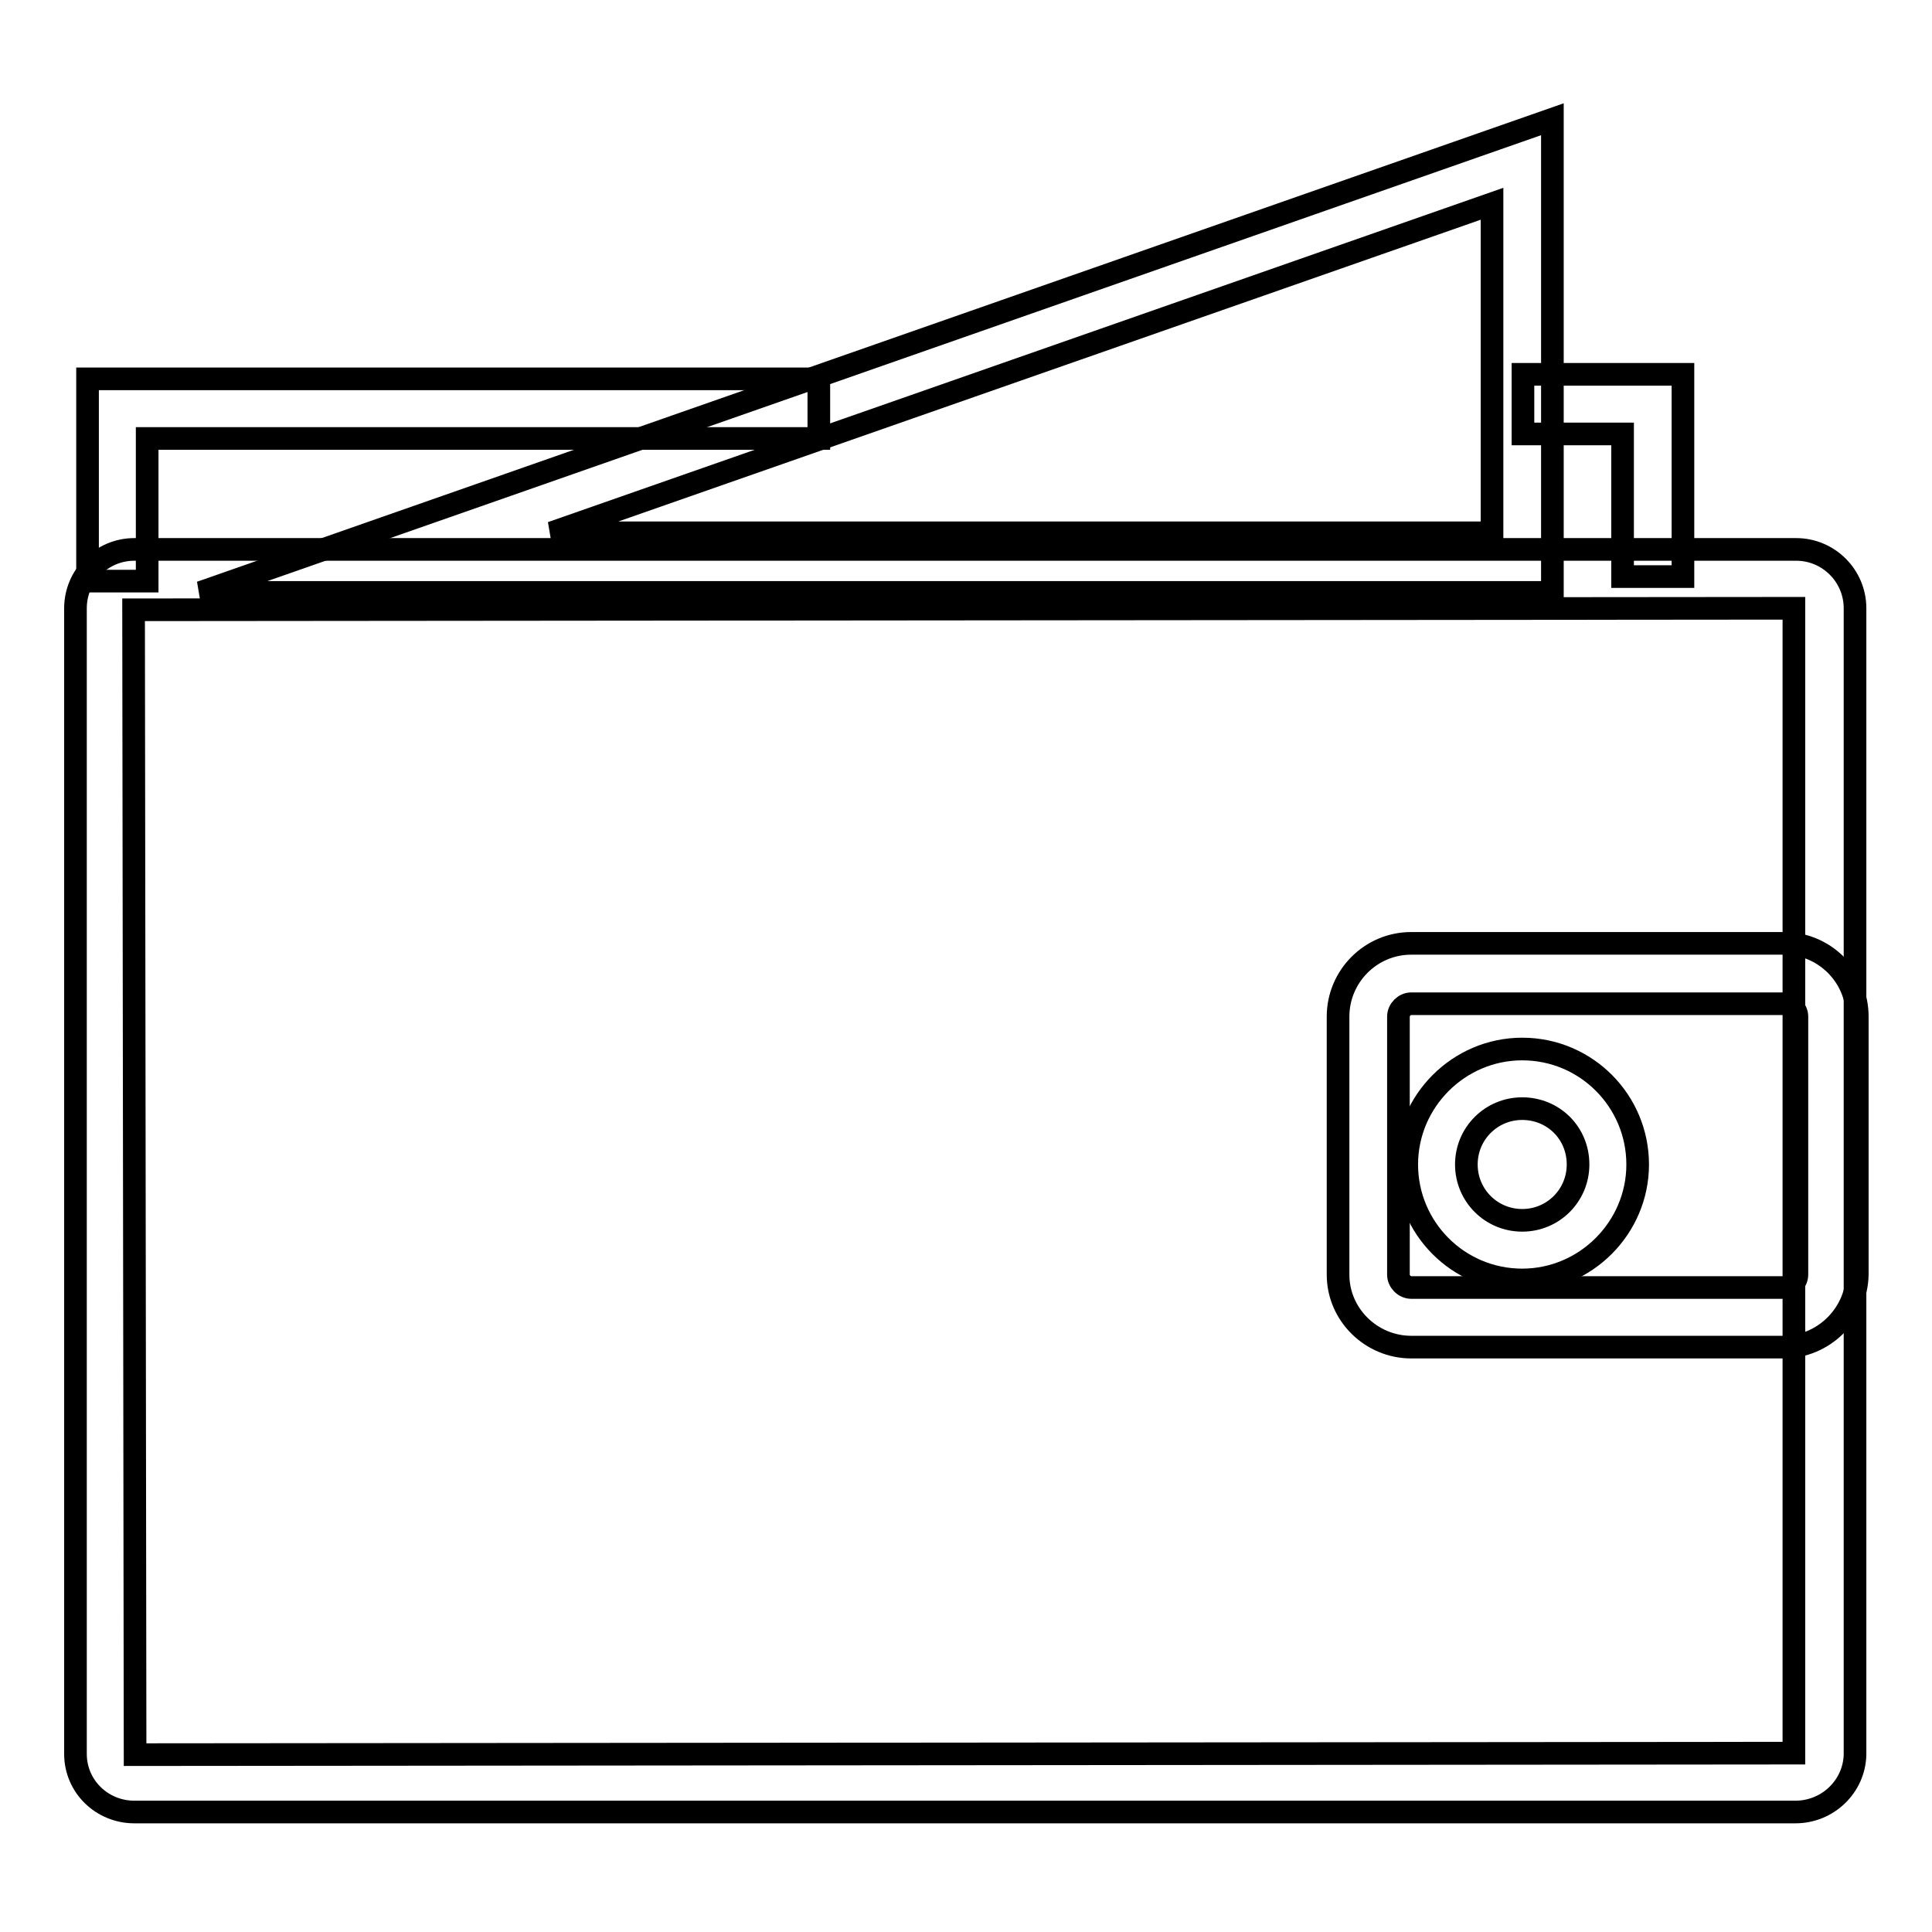
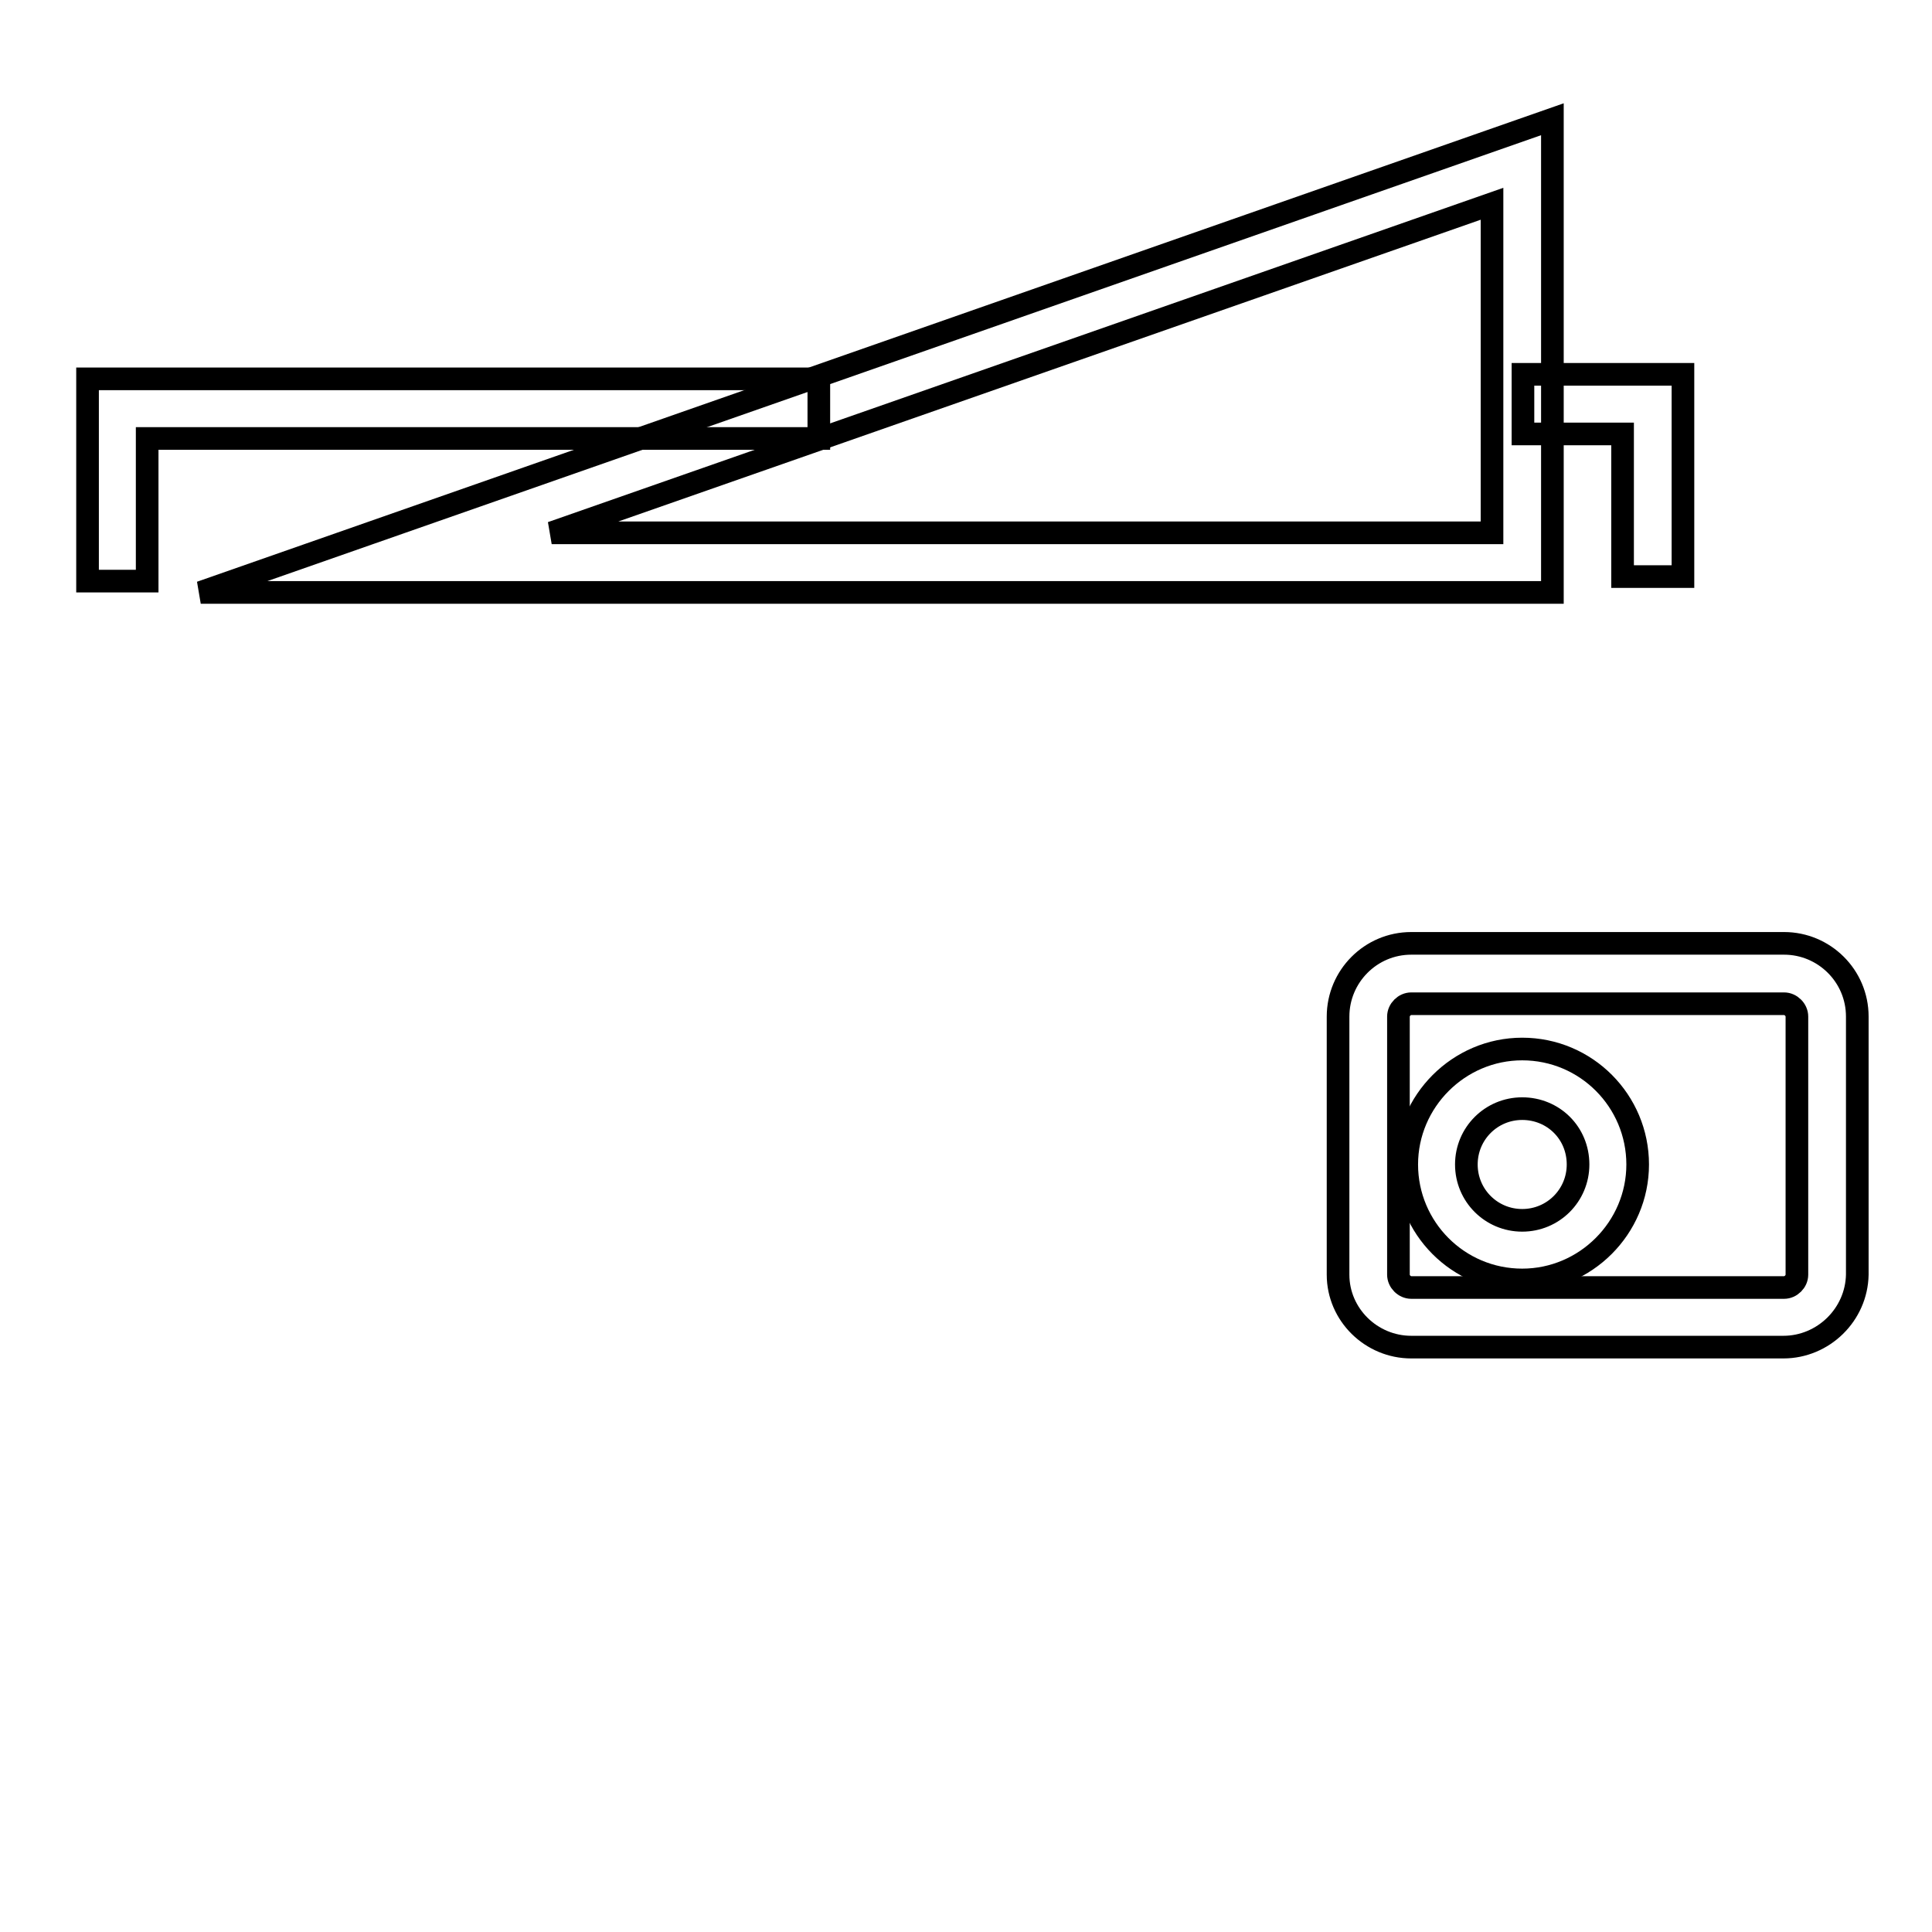
<svg xmlns="http://www.w3.org/2000/svg" version="1.1" x="0px" y="0px" viewBox="0 0 256 256" enable-background="new 0 0 256 256" xml:space="preserve">
  <g>
    <g>
      <path stroke-width="3" fill-opacity="0" stroke="#000000" d="M19.5,77h-7.9V50.2h96.9v7.9H19.5V77z" />
      <path stroke-width="3" fill-opacity="0" stroke="#000000" d="M222.9,76.4h-7.9V57.5h-13.2v-7.9h21.2V76.4z" />
-       <path stroke-width="3" fill-opacity="0" stroke="#000000" d="M237.9,240.1H17.8c-4.3,0-7.8-3.4-7.8-7.7V80.6c0-4.3,3.5-7.8,7.8-7.8h220.2c4.3,0,7.8,3.5,7.8,7.8v151.9C245.7,236.7,242.2,240.1,237.9,240.1z M237.7,80.6l-220,0.2l0.2,151.7l219.8-0.2L237.7,80.6L237.7,80.6z" />
      <path stroke-width="3" fill-opacity="0" stroke="#000000" d="M236.3,178.5H187c-5.3,0-9.7-4.3-9.7-9.6v-34.2c0-5.3,4.3-9.7,9.7-9.7h49.4c5.3,0,9.7,4.3,9.7,9.7v34.2C246,174.2,241.6,178.5,236.3,178.5z M187,133c-0.9,0-1.7,0.8-1.7,1.7v34.2c0,0.9,0.8,1.7,1.7,1.7h49.4c0.9,0,1.7-0.8,1.7-1.7v-34.2c0-0.9-0.8-1.7-1.7-1.7H187z" />
      <path stroke-width="3" fill-opacity="0" stroke="#000000" d="M201.7,169.6c-8.5,0-15.3-6.9-15.3-15.3s6.9-15.3,15.3-15.3c8.5,0,15.3,6.9,15.3,15.3S210.1,169.6,201.7,169.6z M201.7,146.9c-4.1,0-7.4,3.3-7.4,7.4c0,4.1,3.3,7.4,7.4,7.4c4.1,0,7.4-3.3,7.4-7.4C209.1,150.1,205.8,146.9,201.7,146.9z" />
      <path stroke-width="3" fill-opacity="0" stroke="#000000" d="M205.6,78.5H26.6l179.1-62.7V78.5z M73.1,70.6h124.6V27L73.1,70.6z" />
    </g>
  </g>
</svg>